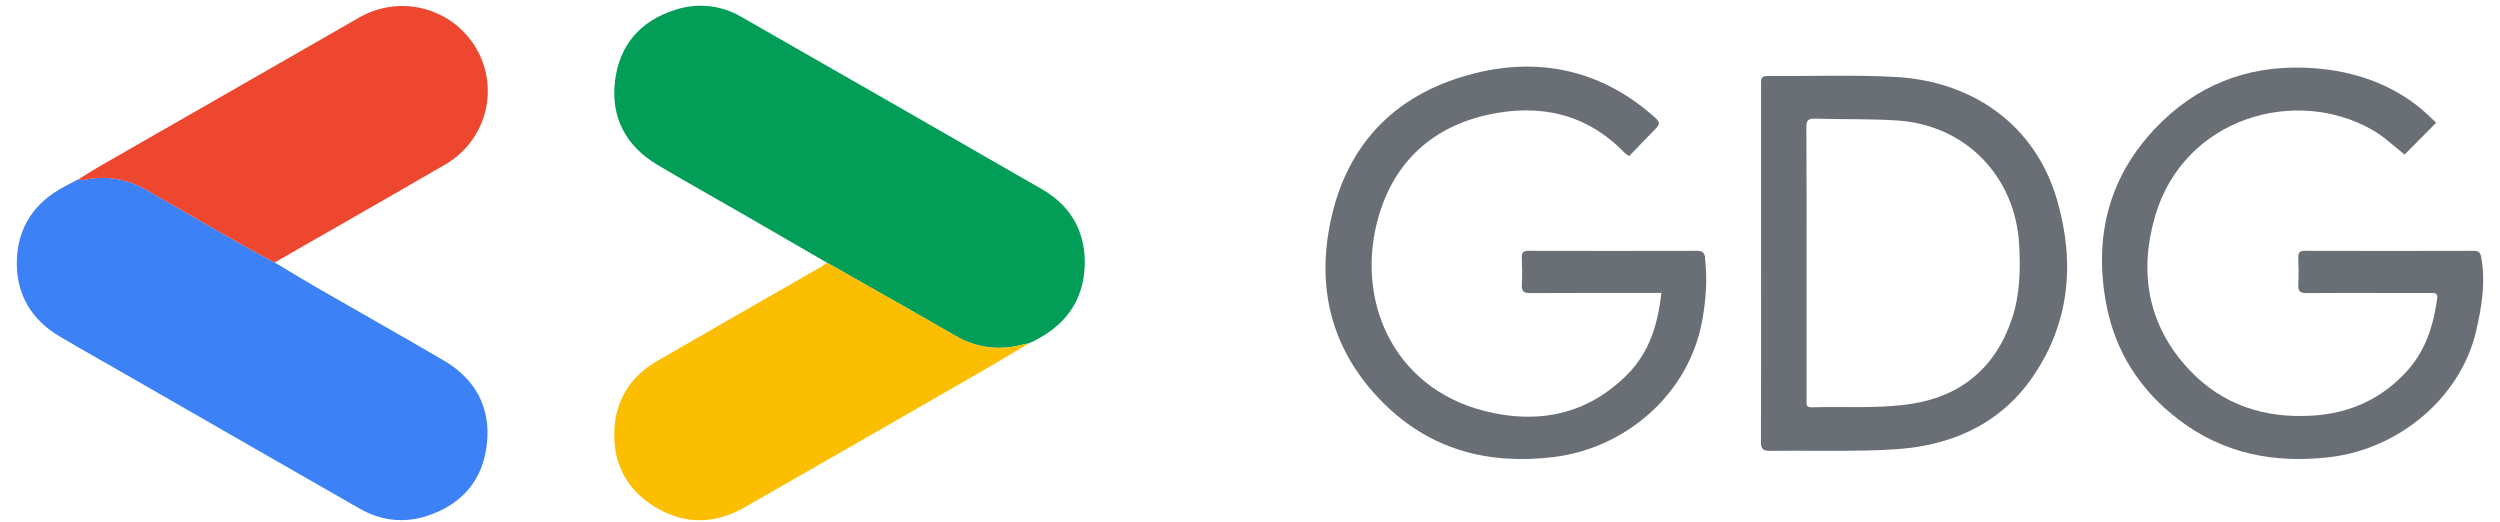
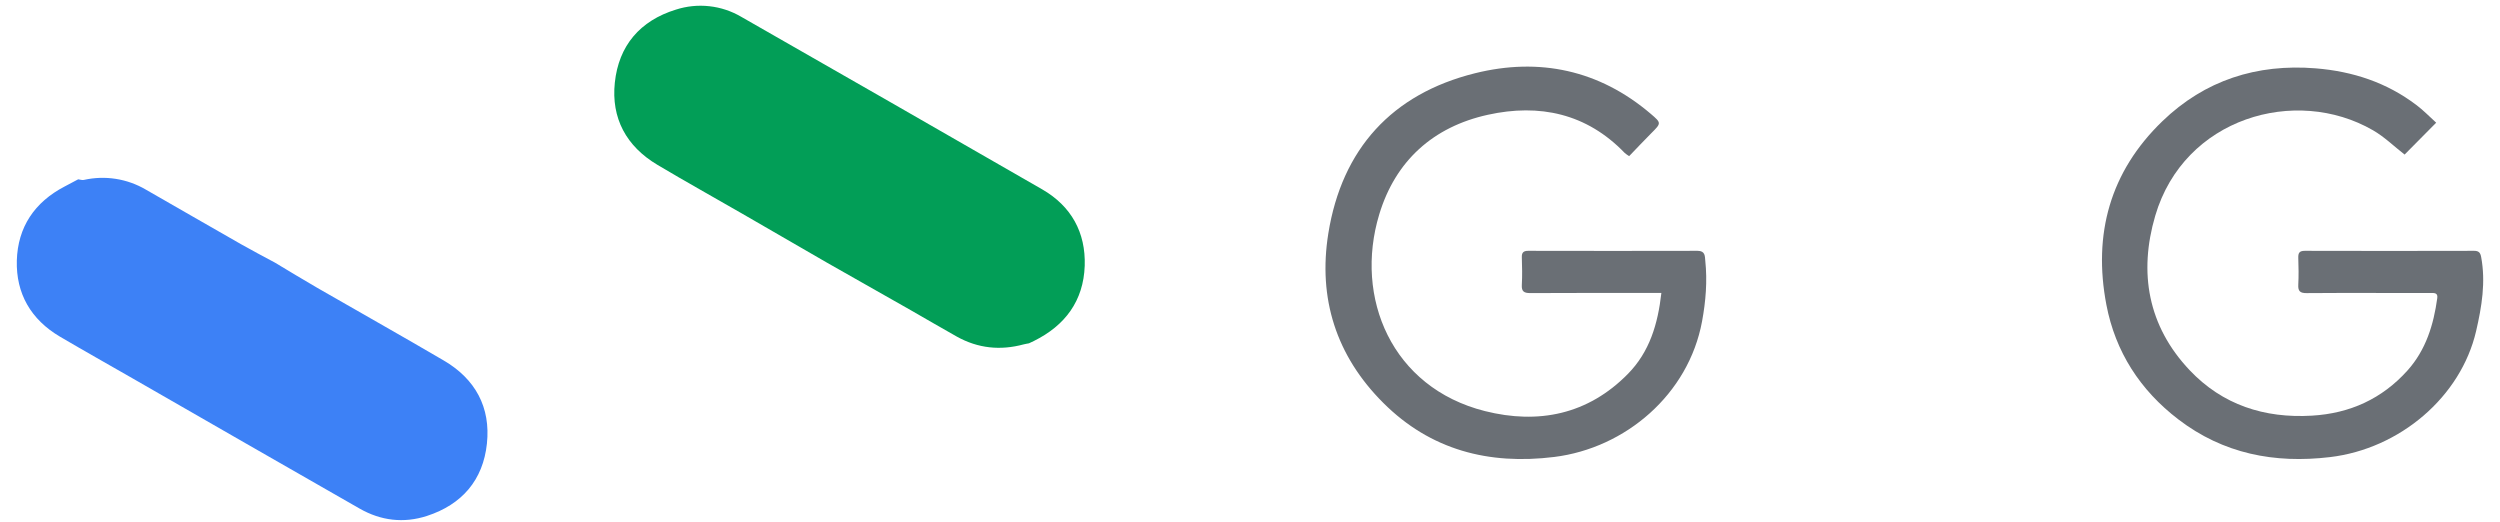
<svg xmlns="http://www.w3.org/2000/svg" width="115" height="24" viewBox="0 0 115 24" fill="none">
  <path d="M38.045 12.085C36.741 11.331 35.436 10.576 34.13 9.822C32.833 9.073 31.525 8.348 30.239 7.581C28.809 6.729 28.11 5.438 28.282 3.801C28.46 2.105 29.437 0.951 31.092 0.442C31.588 0.282 32.112 0.229 32.63 0.286C33.147 0.343 33.647 0.509 34.095 0.772C38.716 3.411 43.332 6.058 47.945 8.713C49.279 9.484 49.947 10.693 49.897 12.225C49.841 13.837 48.998 14.974 47.557 15.686C47.486 15.723 47.407 15.757 47.331 15.793C47.25 15.809 47.168 15.82 47.089 15.841C46.016 16.132 44.989 16.026 44.018 15.486C43.303 15.087 42.598 14.669 41.886 14.264C40.606 13.536 39.326 12.809 38.045 12.085Z" fill="#029E57" />
-   <path d="M12.643 12.078C13.294 12.466 13.94 12.864 14.597 13.242C16.532 14.356 18.479 15.45 20.407 16.58C21.868 17.432 22.576 18.737 22.398 20.409C22.22 22.082 21.254 23.207 19.642 23.732C18.569 24.081 17.52 23.953 16.541 23.394C13.056 21.401 9.573 19.404 6.094 17.402C4.981 16.763 3.862 16.135 2.756 15.485C1.424 14.699 0.733 13.507 0.774 11.984C0.818 10.449 1.589 9.299 2.973 8.579C3.182 8.47 3.389 8.358 3.597 8.248C3.683 8.259 3.774 8.294 3.854 8.277C4.828 8.057 5.849 8.217 6.709 8.722C8.17 9.558 9.626 10.401 11.089 11.234C11.6 11.526 12.124 11.797 12.643 12.078Z" fill="#3D81F6" />
-   <path d="M12.643 12.078C12.124 11.797 11.6 11.527 11.087 11.235C9.624 10.402 8.168 9.558 6.707 8.723C5.848 8.219 4.828 8.06 3.855 8.28C3.776 8.297 3.684 8.261 3.599 8.25C3.99 8.012 4.377 7.765 4.775 7.54C8.689 5.294 12.604 3.05 16.521 0.808C17.424 0.286 18.497 0.141 19.506 0.406C20.516 0.67 21.378 1.322 21.903 2.218C22.429 3.114 22.575 4.181 22.308 5.183C22.042 6.186 21.386 7.042 20.484 7.564C17.918 9.056 15.336 10.522 12.762 12C12.719 12.02 12.682 12.051 12.643 12.078Z" fill="#ED4730" />
-   <path d="M38.046 12.085C39.326 12.811 40.607 13.537 41.886 14.262C42.601 14.667 43.303 15.085 44.019 15.484C44.989 16.026 46.017 16.133 47.089 15.839C47.169 15.818 47.251 15.807 47.332 15.791C46.63 16.209 45.932 16.636 45.223 17.043C41.567 19.147 37.908 21.246 34.245 23.341C32.922 24.098 31.555 24.143 30.232 23.382C28.909 22.621 28.211 21.414 28.255 19.883C28.296 18.462 28.961 17.34 30.21 16.616C32.712 15.167 35.219 13.739 37.723 12.302C37.836 12.238 37.938 12.158 38.046 12.085Z" fill="#FCBE01" />
+   <path d="M12.643 12.078C13.294 12.466 13.94 12.864 14.597 13.242C16.532 14.356 18.479 15.45 20.407 16.58C21.868 17.432 22.576 18.737 22.398 20.409C22.22 22.082 21.254 23.207 19.642 23.732C18.569 24.081 17.52 23.953 16.541 23.394C13.056 21.401 9.573 19.404 6.094 17.402C4.981 16.763 3.862 16.135 2.756 15.485C1.424 14.699 0.733 13.507 0.774 11.984C0.818 10.449 1.589 9.299 2.973 8.579C3.182 8.47 3.389 8.358 3.597 8.248C3.683 8.259 3.774 8.294 3.854 8.277C4.828 8.057 5.849 8.217 6.709 8.722C8.17 9.558 9.626 10.401 11.089 11.234C11.6 11.526 12.124 11.797 12.643 12.078" fill="#3D81F6" />
  <path d="M76.423 13.476H75.97C74.111 13.476 72.253 13.471 70.394 13.482C70.108 13.482 69.986 13.411 70.004 13.107C70.028 12.681 70.017 12.255 70.004 11.829C69.998 11.616 70.082 11.538 70.297 11.538C72.895 11.544 75.493 11.544 78.09 11.538C78.448 11.538 78.422 11.788 78.443 11.994C78.541 12.93 78.466 13.856 78.295 14.781C77.673 18.145 74.769 20.613 71.497 21.02C68.483 21.395 65.803 20.7 63.632 18.534C61.462 16.369 60.623 13.727 61.103 10.737C61.728 6.854 64.024 4.323 67.847 3.37C70.798 2.634 73.567 3.216 75.937 5.238C76.429 5.659 76.423 5.664 75.964 6.123C75.622 6.467 75.289 6.821 74.941 7.182C74.869 7.139 74.801 7.09 74.737 7.036C72.987 5.217 70.817 4.757 68.445 5.279C65.923 5.833 64.189 7.403 63.446 9.859C62.285 13.694 64.018 17.83 68.307 18.91C70.765 19.528 73.047 19.072 74.889 17.194C75.88 16.183 76.262 14.908 76.423 13.476Z" fill="#6A6F75" />
  <path d="M112.064 5.644L110.612 7.11C110.128 6.734 109.683 6.295 109.157 5.992C105.598 3.937 100.465 5.416 99.141 9.925C98.375 12.532 98.797 14.992 100.723 17.028C102.233 18.624 104.162 19.25 106.35 19.12C108.098 19.017 109.575 18.344 110.744 17.043C111.592 16.097 111.946 14.94 112.114 13.713C112.148 13.469 111.983 13.477 111.822 13.477H109.642C108.462 13.477 107.283 13.469 106.104 13.483C105.805 13.486 105.705 13.393 105.721 13.098C105.743 12.685 105.735 12.27 105.721 11.856C105.715 11.635 105.773 11.538 106.019 11.538C108.616 11.545 111.214 11.545 113.812 11.538C114.026 11.538 114.098 11.629 114.133 11.822C114.348 12.978 114.162 14.104 113.901 15.231C113.198 18.258 110.391 20.645 107.18 21.027C104.622 21.331 102.271 20.873 100.203 19.291C98.445 17.946 97.308 16.184 96.894 14.022C96.274 10.778 97.059 7.902 99.468 5.577C101.421 3.692 103.81 2.924 106.525 3.144C108.226 3.282 109.786 3.794 111.151 4.829C111.48 5.074 111.766 5.375 112.064 5.644Z" fill="#6A6F75" />
-   <path d="M81.008 12.08C81.008 9.347 81.008 6.614 81.008 3.88C81.008 3.667 80.987 3.492 81.306 3.495C83.272 3.514 85.239 3.431 87.201 3.54C90.662 3.731 93.609 5.671 94.632 9.222C95.46 12.098 95.218 14.904 93.438 17.431C92.24 19.129 90.539 20.115 88.512 20.502C87.654 20.666 86.764 20.702 85.888 20.722C84.399 20.756 82.909 20.722 81.421 20.739C81.082 20.743 81.002 20.635 81.003 20.313C81.013 17.571 81.008 14.825 81.008 12.08ZM83.102 12.1V14.053C83.102 15.496 83.102 16.941 83.102 18.385C83.102 18.541 83.048 18.74 83.32 18.735C84.842 18.695 86.387 18.806 87.882 18.583C90.187 18.244 91.8 16.916 92.55 14.661C92.919 13.552 92.944 12.416 92.882 11.262C92.713 8.123 90.426 5.75 87.278 5.543C86.021 5.46 84.755 5.497 83.494 5.458C83.178 5.448 83.091 5.538 83.093 5.853C83.108 7.936 83.101 10.017 83.102 12.1Z" fill="#6A6F75" />
</svg>